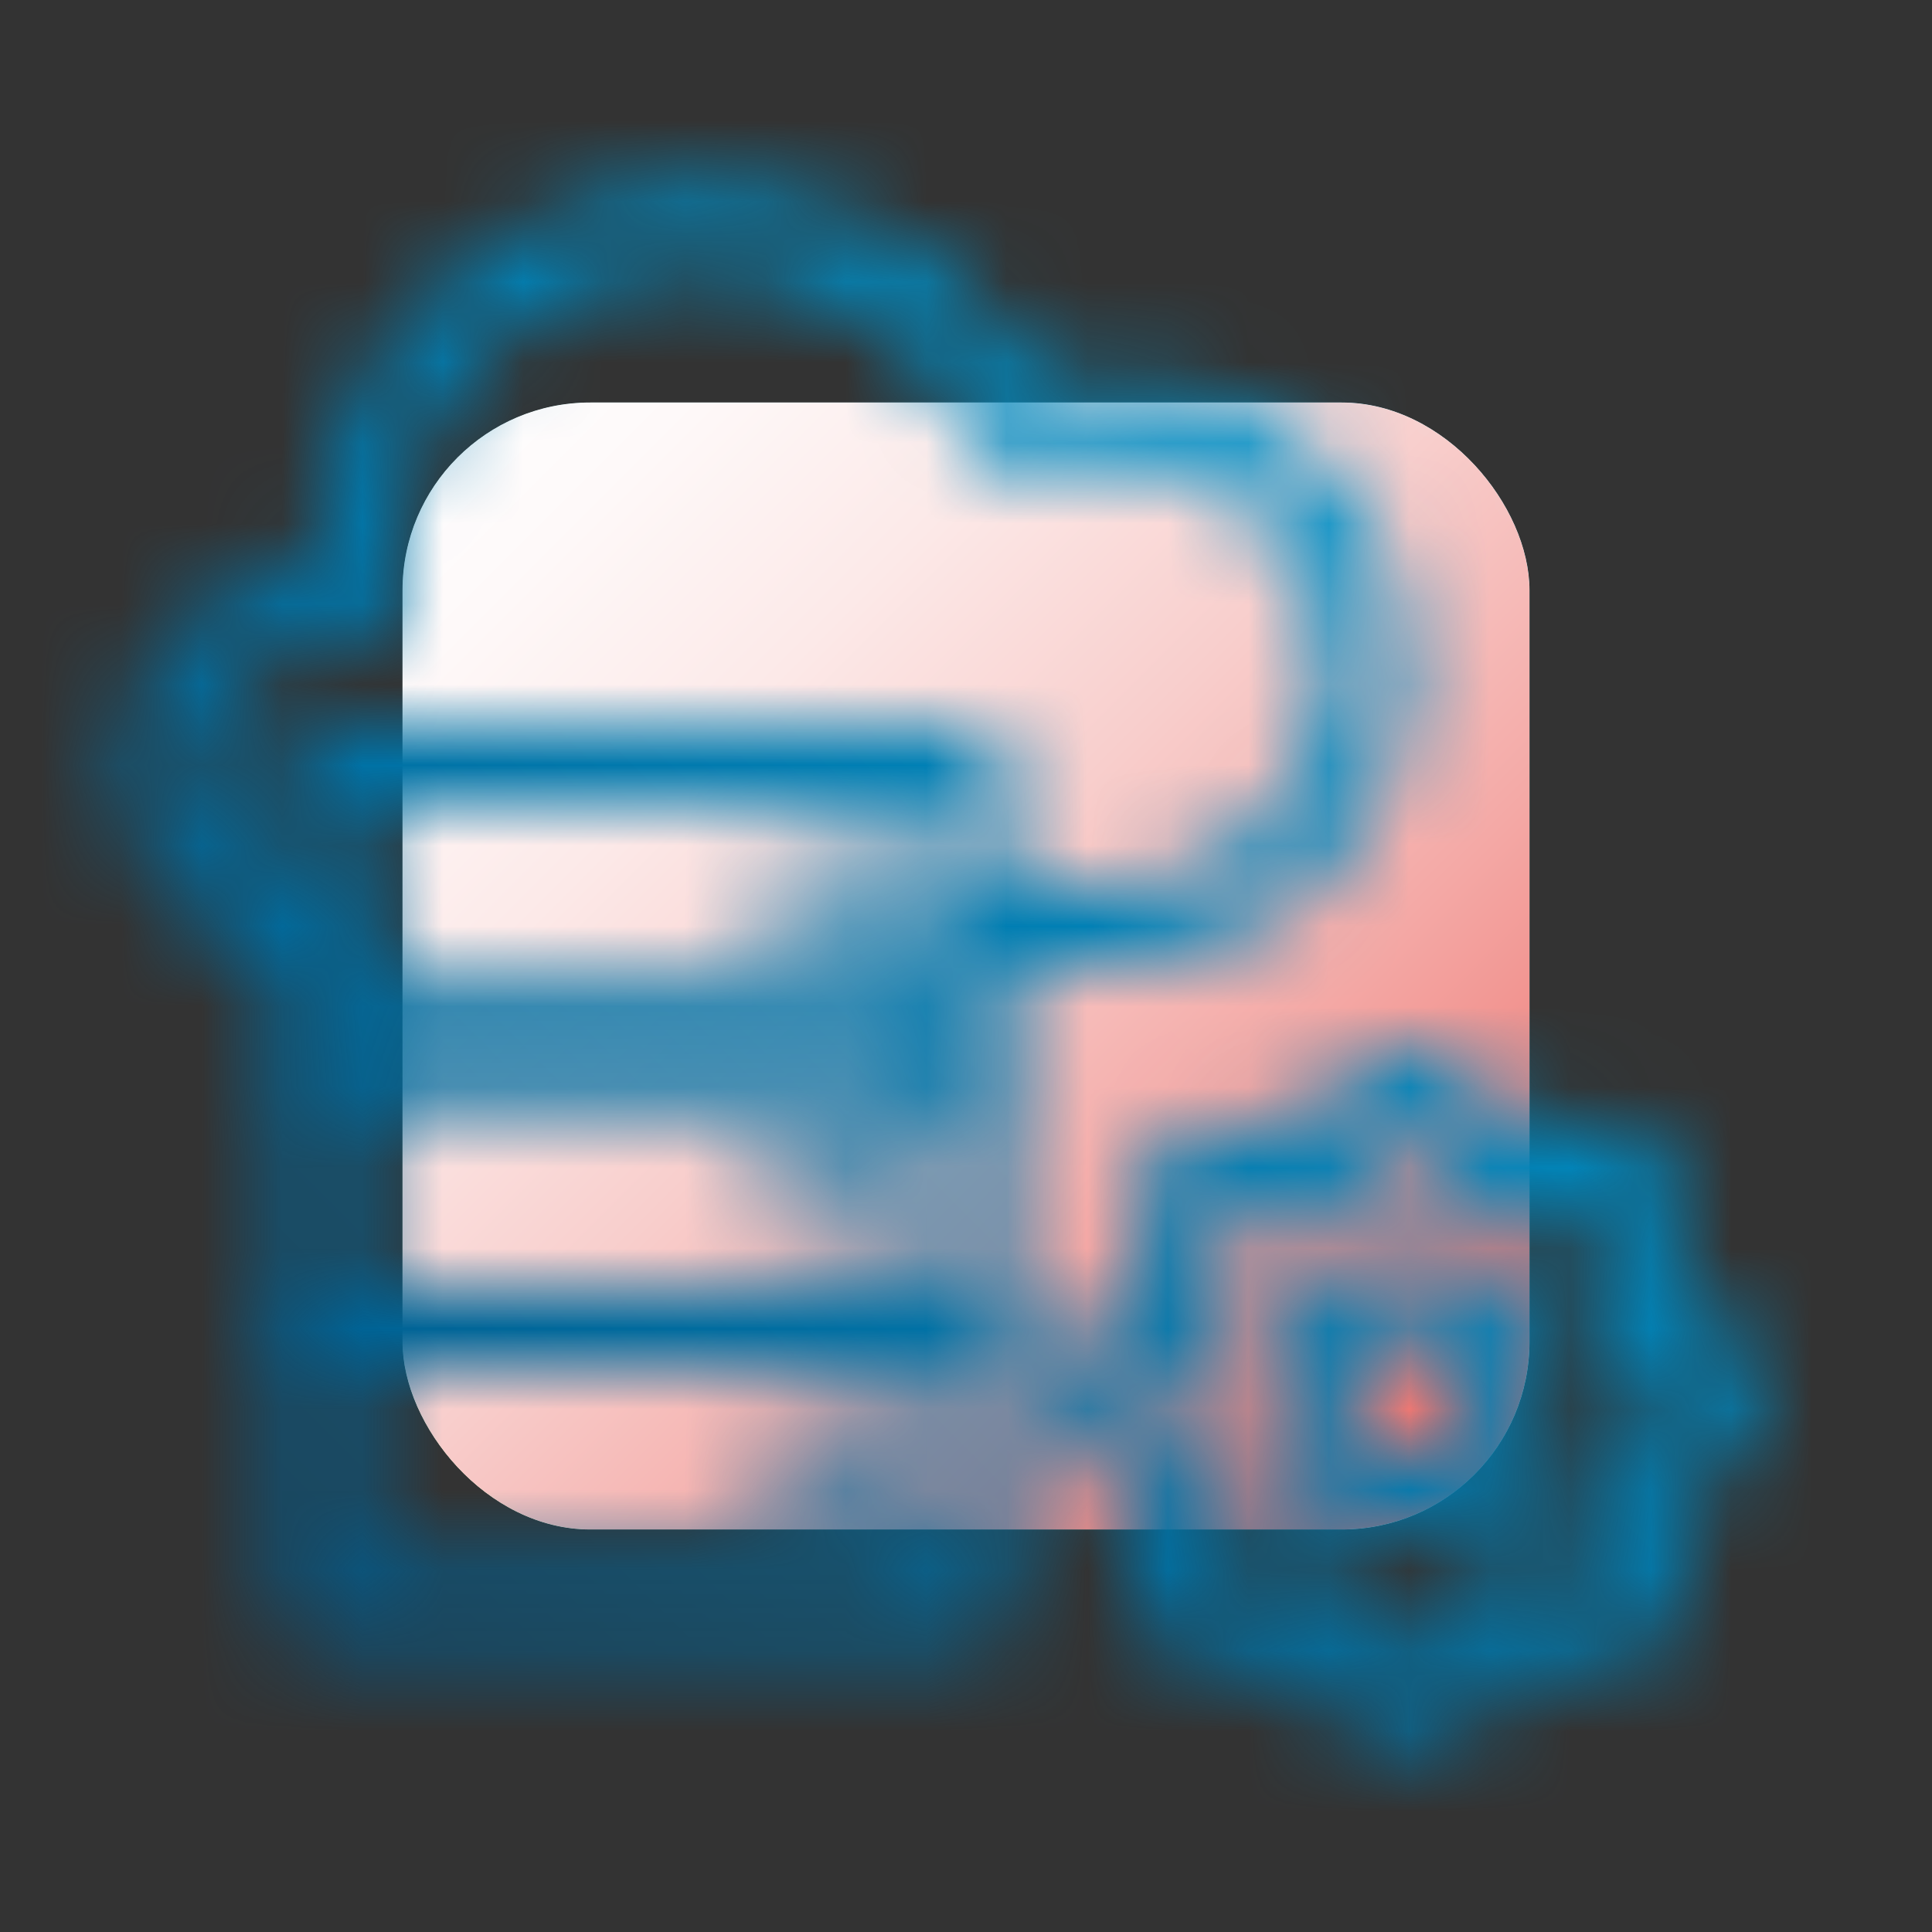
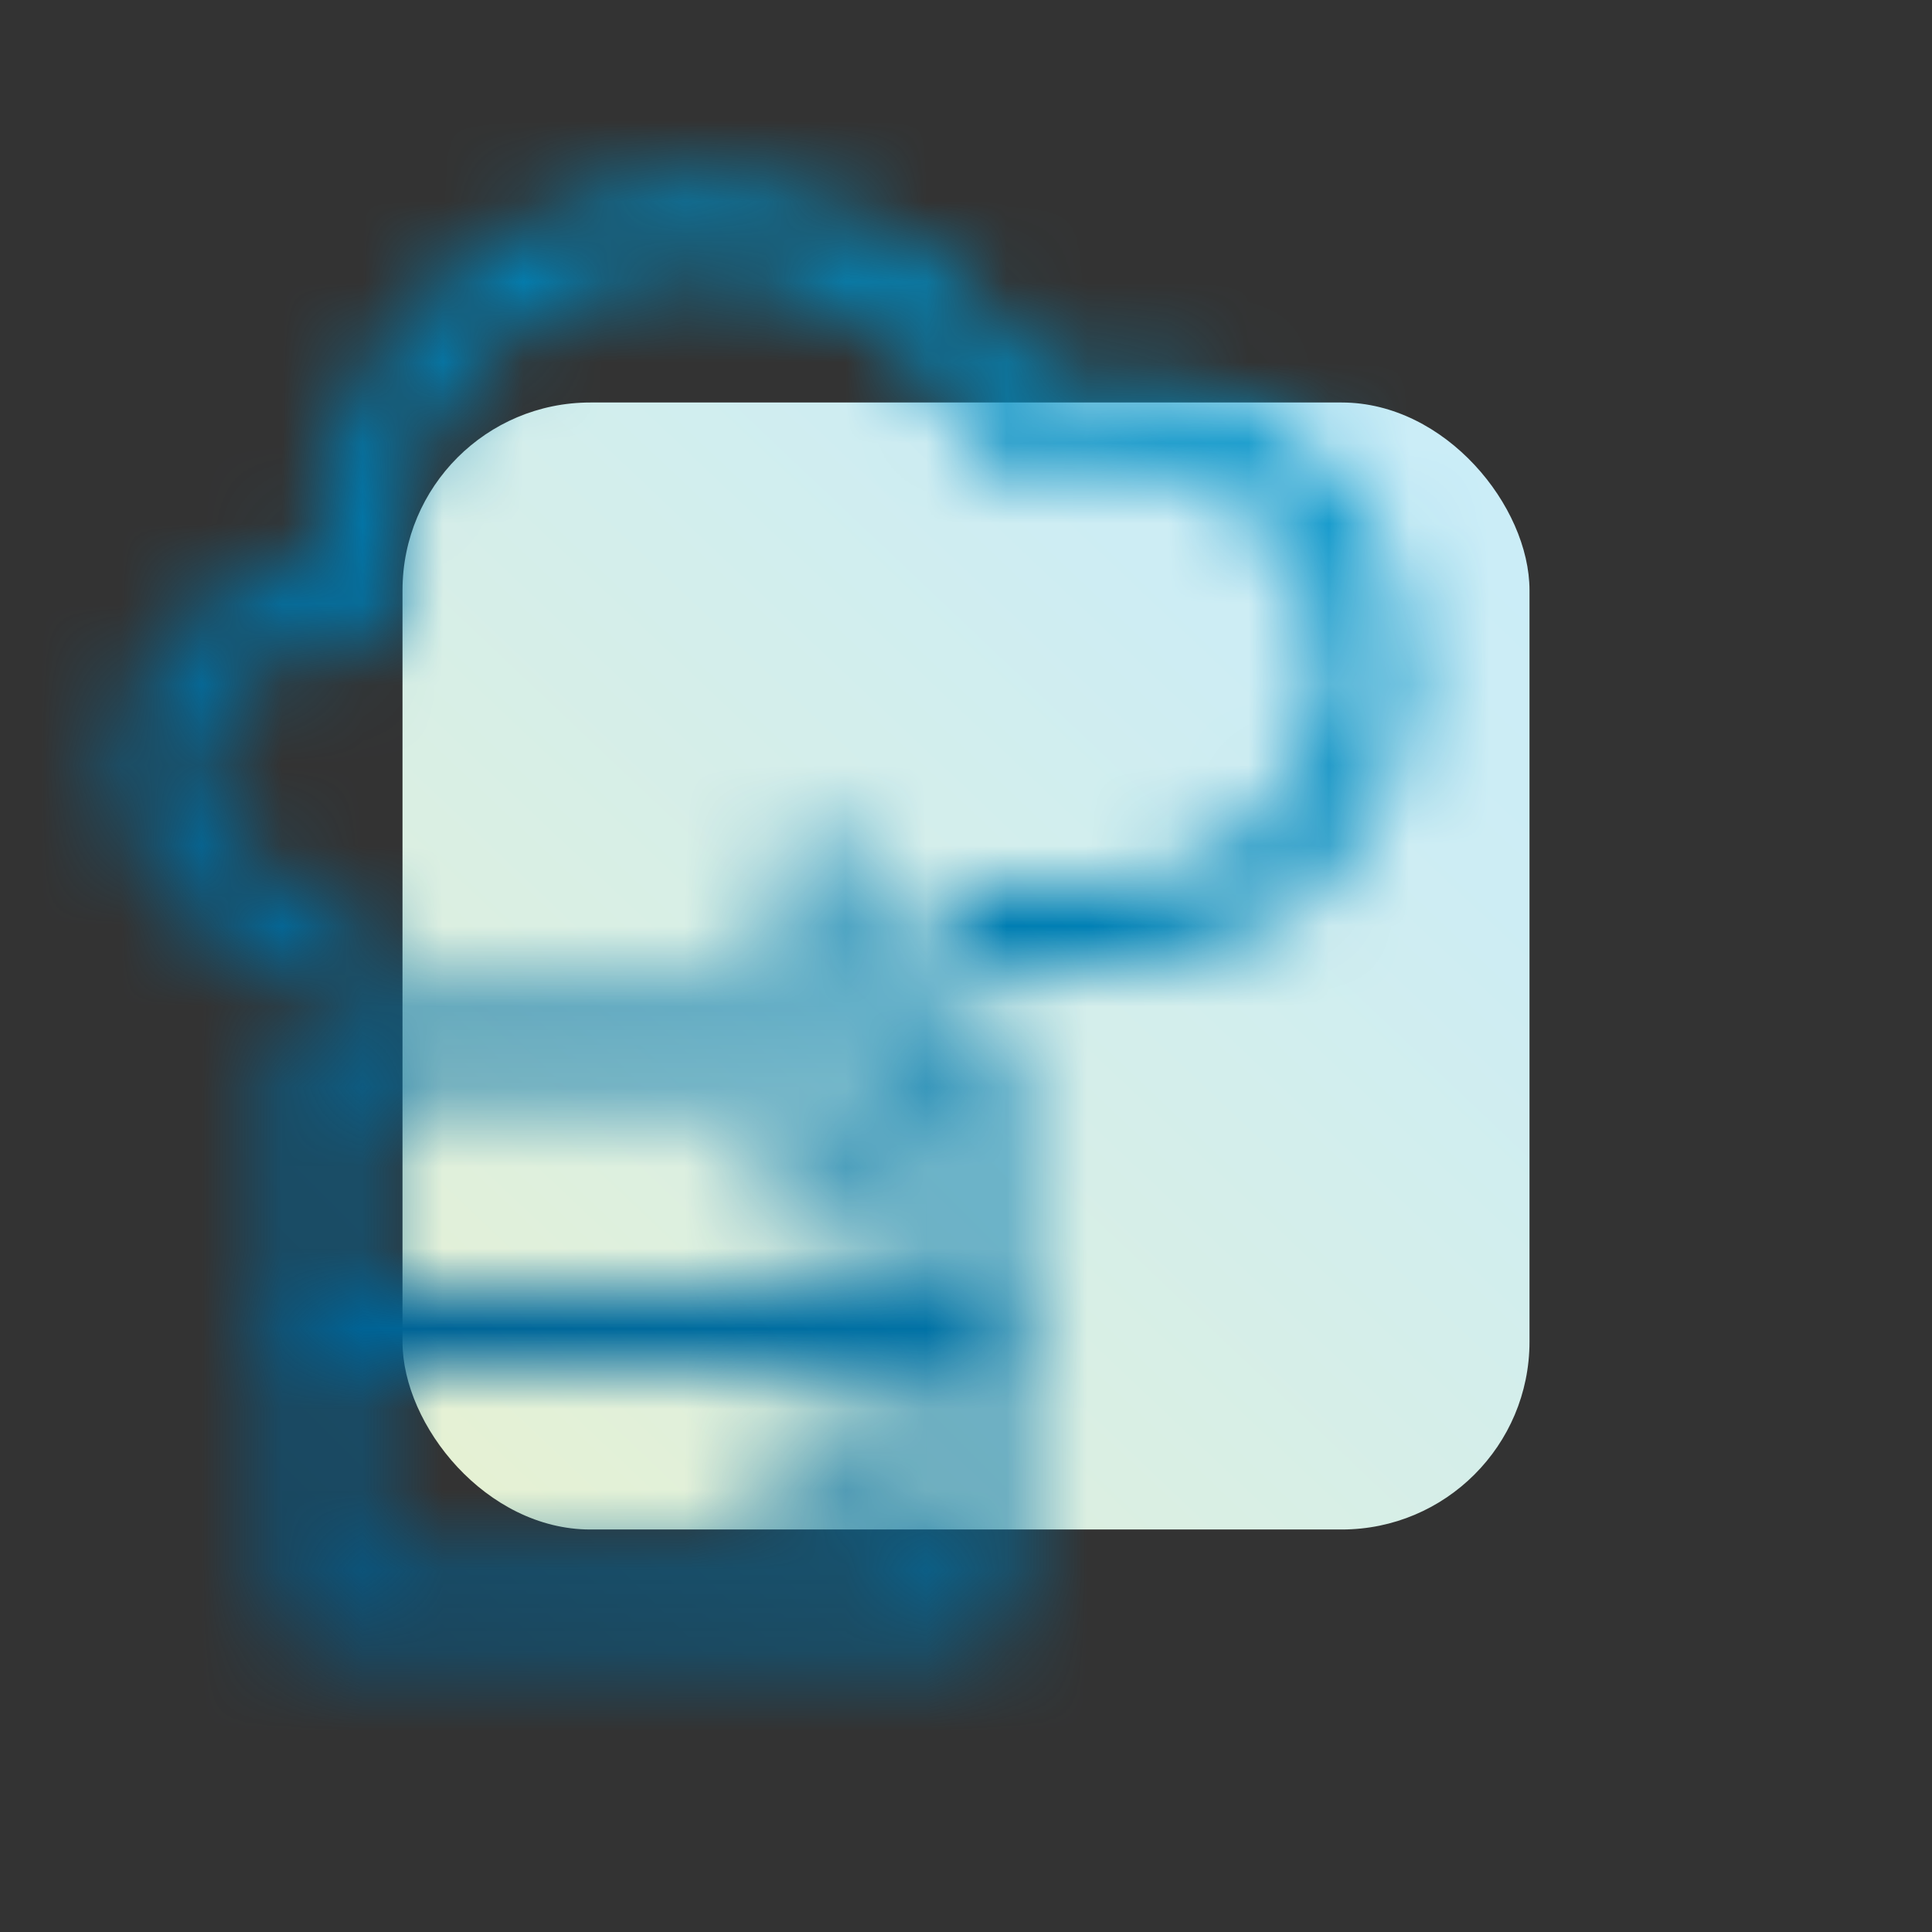
<svg xmlns="http://www.w3.org/2000/svg" viewBox="0 0 24 24">
  <rect x="0" y="0" width="24" height="24" fill="#333333" stroke="none" />
  <defs>
    <clipPath id="b">
      <rect width="24" height="24" fill="none" />
    </clipPath>
    <clipPath id="c">
      <rect width="24" height="24" fill="none" />
    </clipPath>
    <clipPath id="d">
      <rect x="5" y="5" width="14" height="14" rx="2.333" ry="2.333" fill="none" />
    </clipPath>
    <linearGradient id="e" x1="-109.551" y1="-159.095" x2="-108.551" y2="-159.095" gradientTransform="translate(-2611.61 3841.124) rotate(-180) scale(24.068 -24.068)" gradientUnits="userSpaceOnUse">
      <stop offset="0" stop-color="#c9edfa" />
      <stop offset=".058" stop-color="#c9edfa" />
      <stop offset=".325" stop-color="#cdedf4" />
      <stop offset=".679" stop-color="#daefe3" />
      <stop offset="1" stop-color="#eaf2ce" />
    </linearGradient>
    <clipPath id="f">
      <rect x="5" y="5" width="14" height="14" rx="2.333" ry="2.333" fill="none" />
    </clipPath>
    <linearGradient id="h" x1="-102.733" y1="-170.34" x2="-101.733" y2="-170.34" gradientTransform="translate(3973.489 2390.005) rotate(90) scale(23.256 -23.256)" gradientUnits="userSpaceOnUse">
      <stop offset="0" stop-color="#000" />
      <stop offset=".058" stop-color="#000" />
      <stop offset=".216" stop-color="#050505" />
      <stop offset=".424" stop-color="#161616" />
      <stop offset=".662" stop-color="#323232" />
      <stop offset=".919" stop-color="#585858" />
      <stop offset="1" stop-color="#666" />
    </linearGradient>
    <mask id="g" x="-1.999" y="-1.999" width="27.997" height="27.997" maskUnits="userSpaceOnUse">
      <rect x="2.101" y="2.101" width="19.798" height="19.798" transform="translate(-4.97 11.83) rotate(-44.428)" fill="url(#h)" />
    </mask>
    <linearGradient id="i" x1="-102.733" y1="-170.34" x2="-101.733" y2="-170.34" gradientTransform="translate(3973.49 2390.005) rotate(90) scale(23.256 -23.256)" gradientUnits="userSpaceOnUse">
      <stop offset="0" stop-color="#fff" />
      <stop offset=".058" stop-color="#fff" />
      <stop offset=".162" stop-color="#fef9f9" />
      <stop offset=".299" stop-color="#fce9e8" />
      <stop offset=".455" stop-color="#f8cecc" />
      <stop offset=".625" stop-color="#f4a9a6" />
      <stop offset=".807" stop-color="#ee7974" />
      <stop offset=".996" stop-color="#e74039" />
      <stop offset="1" stop-color="#e73f38" />
    </linearGradient>
    <mask id="l" x="-11.998" y="-11.998" width="47.997" height="47.997" maskUnits="userSpaceOnUse">
      <path d="M12,11.5h1.842c1.744,0,3.158-1.414,3.158-3.158s-1.414-3.158-3.158-3.158c-.41,0-.799.084-1.158.226-.673-1.527-2.197-2.595-3.973-2.595-2.398,0-4.342,1.944-4.342,4.342,0,.149.008.296.022.441-.135-.029-.274-.046-.417-.046-1.09,0-1.974.884-1.974,1.974s.884,1.974,1.974,1.974" fill="none" stroke="#fff" stroke-linecap="round" stroke-linejoin="round" />
-       <circle cx="17.485" cy="17.345" r="1.263" fill="none" stroke="#fff" stroke-linecap="round" stroke-linejoin="round" />
-       <path d="M13.696,17.345v.474l1.1.44c.04.117.088.231.142.341l-.467,1.09.67.67,1.09-.467c.11.054.223.102.341.142l.44,1.1.474.009.474-.009.44-1.1c.117-.04.231-.088.341-.142l1.09.467.67-.67-.467-1.09c.054-.11.102-.223.142-.341l1.1-.44v-.947l-1.1-.44c-.04-.117-.088-.231-.142-.341l.467-1.09-.67-.67-1.09.467c-.11-.054-.223-.102-.341-.142l-.44-1.1h-.947l-.44,1.1c-.117.04-.231.088-.341.142l-1.09-.467-.67.67.467,1.09c-.054.11-.102.223-.142.341l-1.1.44v.474Z" fill="none" fill-rule="evenodd" stroke="#fff" stroke-linecap="round" stroke-linejoin="round" />
-       <rect x="4" y="9.5" width="8" height="3.5" fill="none" stroke="#fff" stroke-linecap="round" stroke-linejoin="round" />
      <circle cx="10.25" cy="11.25" r=".25" fill="none" stroke="#fff" stroke-linecap="round" stroke-linejoin="round" />
      <rect x="4" y="13" width="8" height="3.5" fill="none" stroke="#fff" stroke-linecap="round" stroke-linejoin="round" />
      <circle cx="10.25" cy="14.75" r=".25" fill="none" stroke="#fff" stroke-linecap="round" stroke-linejoin="round" />
      <rect x="4" y="16.5" width="8" height="3.5" fill="none" stroke="#fff" stroke-linecap="round" stroke-linejoin="round" />
      <circle cx="10.25" cy="18.25" r=".25" fill="none" stroke="#fff" stroke-linecap="round" stroke-linejoin="round" />
    </mask>
    <clipPath id="m">
      <rect width="24" height="24" fill="none" />
    </clipPath>
    <clipPath id="n">
      <rect width="24" height="24" fill="none" />
    </clipPath>
    <linearGradient id="o" x1="-113.681" y1="-174.615" x2="-112.681" y2="-174.615" gradientTransform="translate(3698.614 -5674.908) scale(32.568 -32.568)" gradientUnits="userSpaceOnUse">
      <stop offset="0" stop-color="#004f7f" />
      <stop offset="1" stop-color="#00ace5" />
    </linearGradient>
  </defs>
  <g id="a">
    <g clip-path="url(#b)">
      <g clip-path="url(#c)">
        <g clip-path="url(#d)">
          <rect x="2.101" y="2.101" width="19.798" height="19.798" transform="translate(-4.97 12.188) rotate(-45.634)" fill="url(#e)" />
        </g>
        <g clip-path="url(#f)">
          <g mask="url(#g)">
-             <rect x="2.101" y="2.101" width="19.798" height="19.798" transform="translate(-4.97 11.83) rotate(-44.428)" fill="url(#i)" />
-           </g>
+             </g>
        </g>
      </g>
    </g>
  </g>
  <g id="k">
    <g mask="url(#l)">
      <g clip-path="url(#m)">
        <g clip-path="url(#n)">
          <rect x="-4.97" y="-4.97" width="33.94" height="33.94" transform="translate(-4.97 11.857) rotate(-44.517)" fill="url(#o)" />
        </g>
      </g>
    </g>
  </g>
</svg>